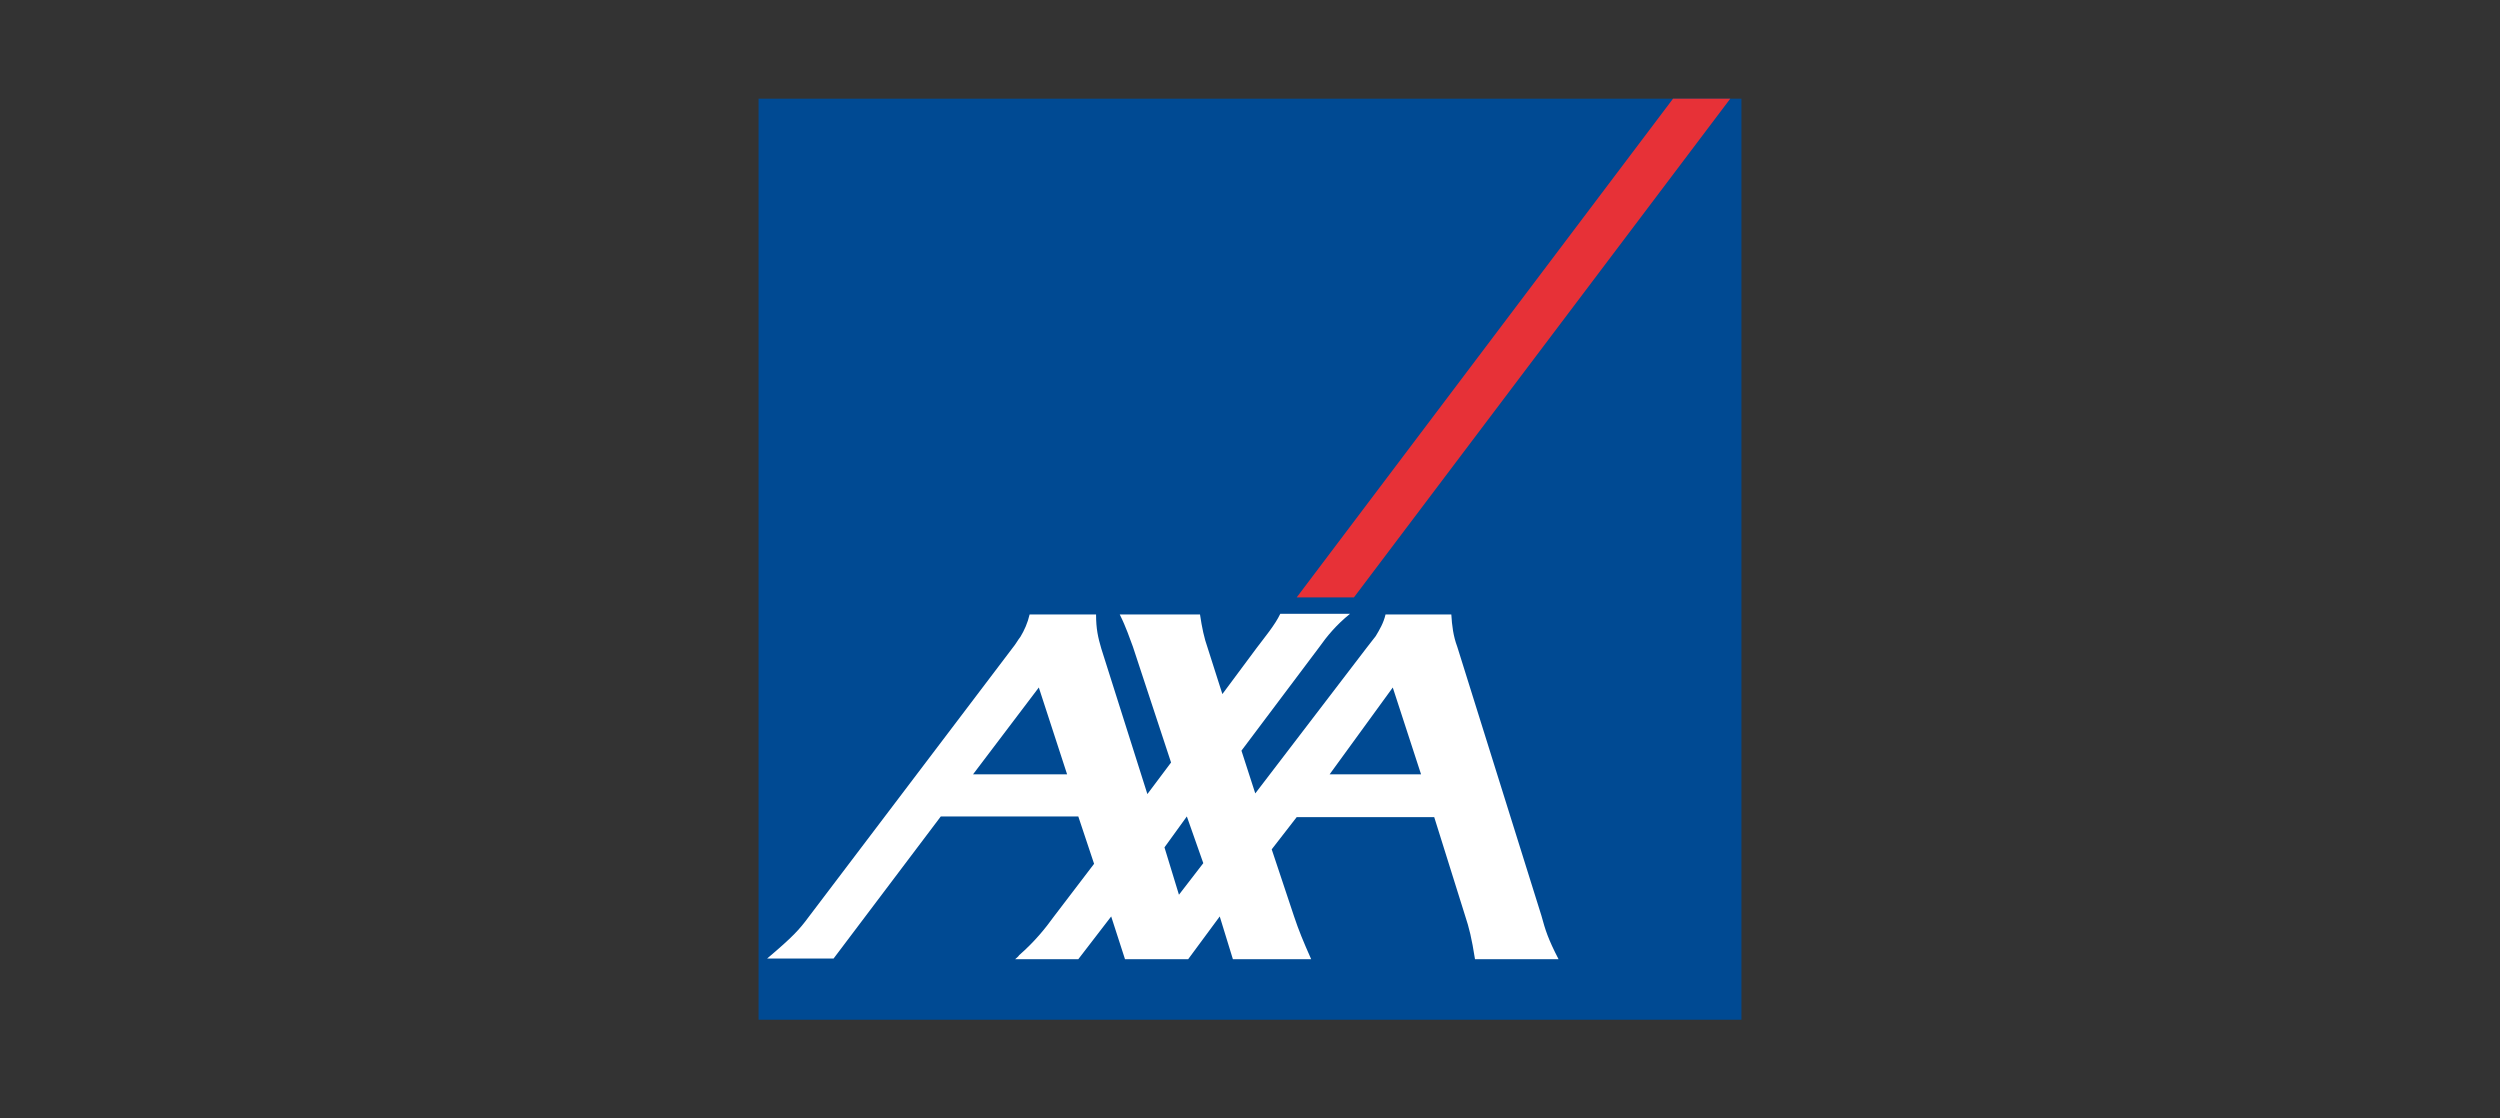
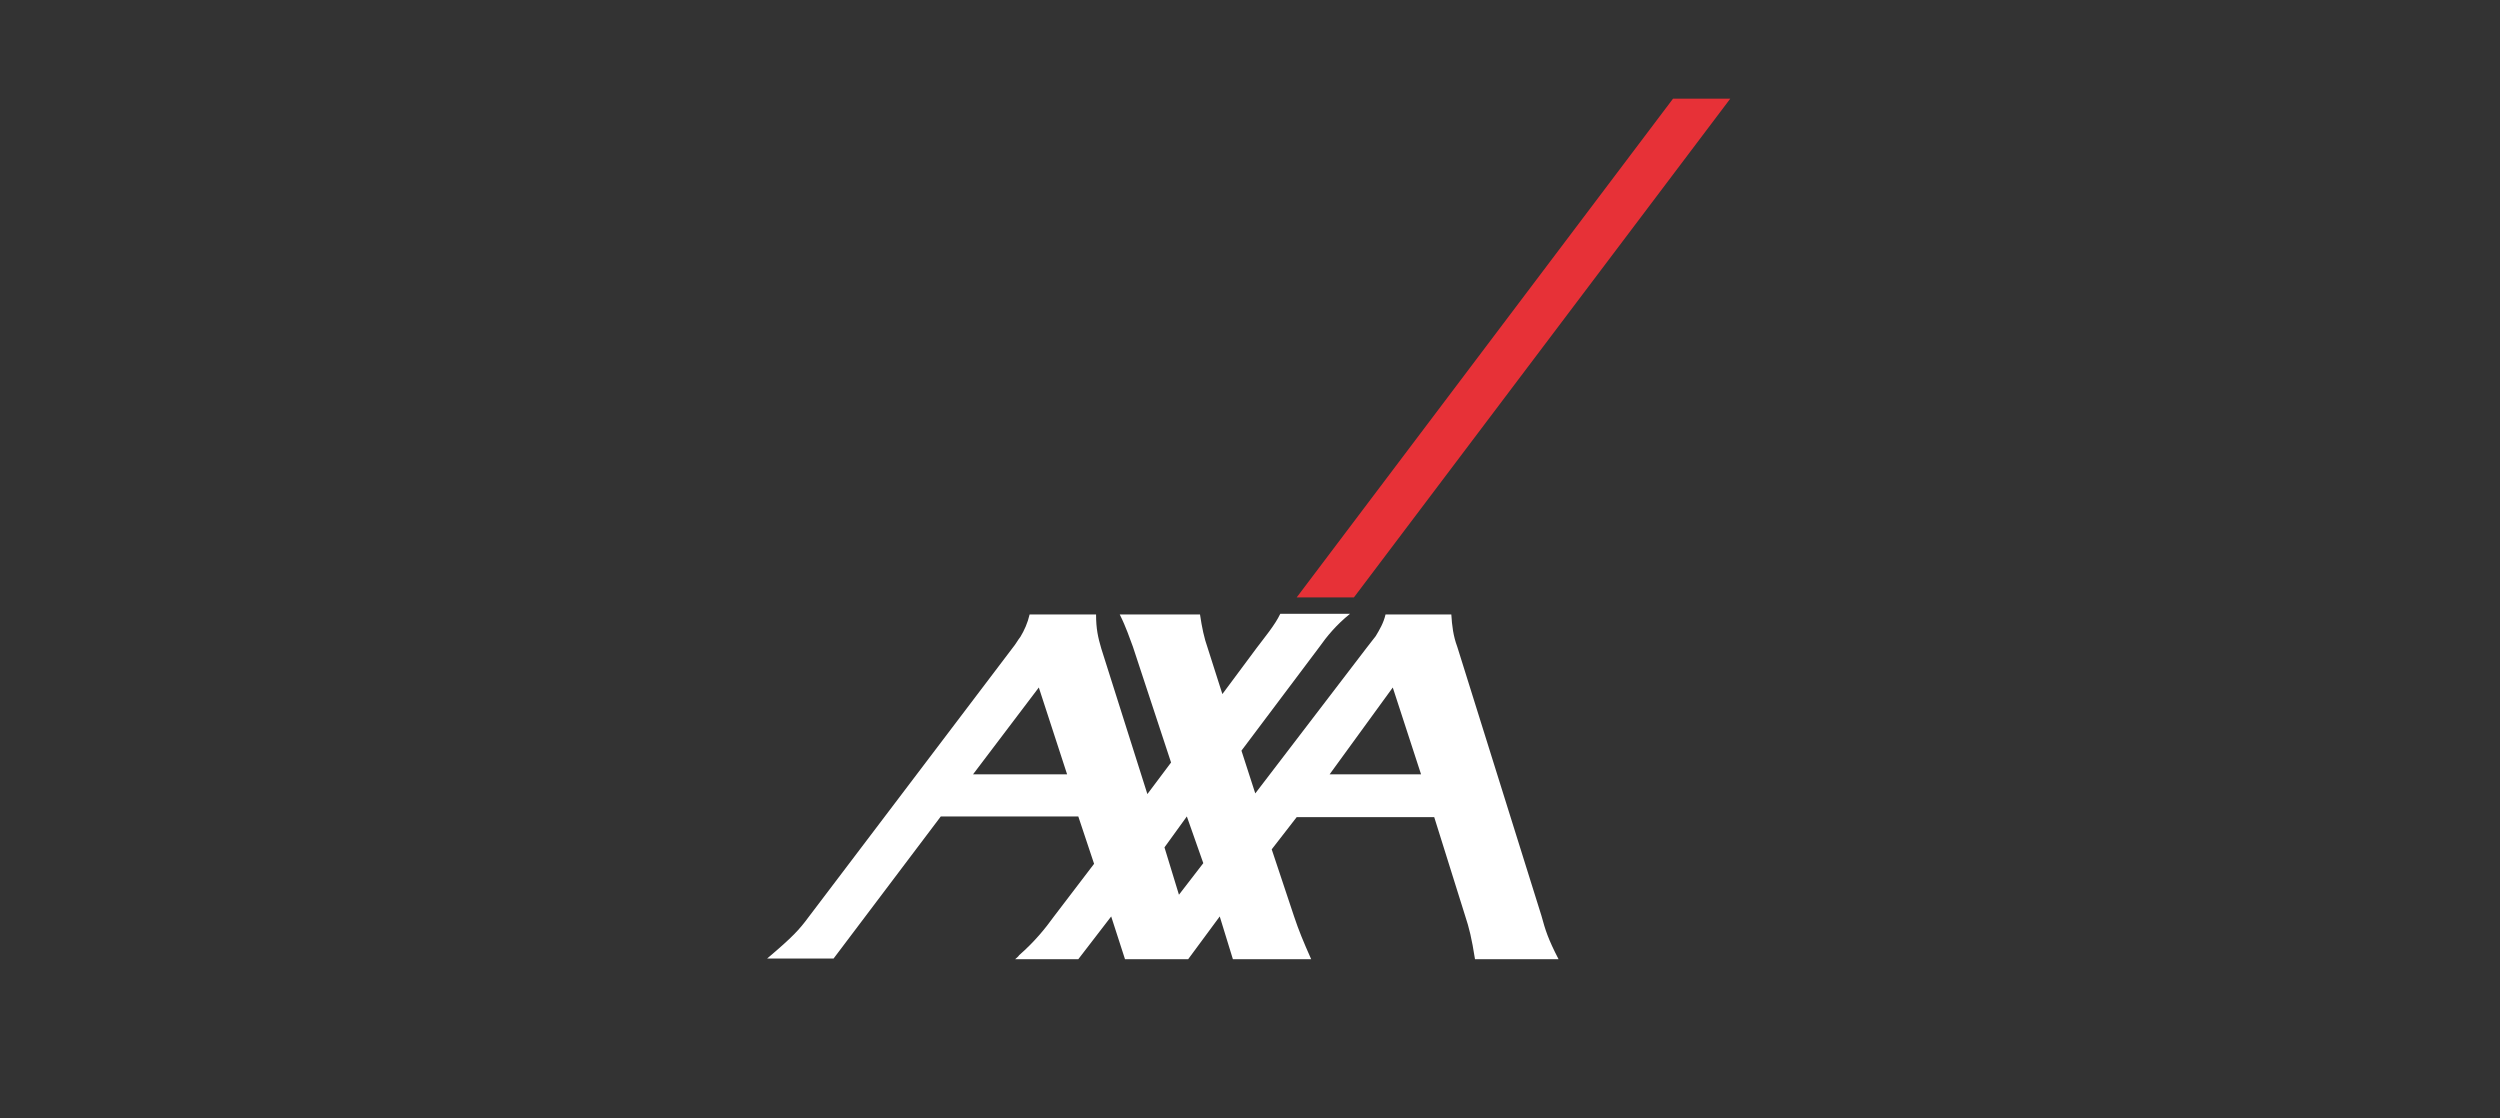
<svg xmlns="http://www.w3.org/2000/svg" enable-background="new 0 0 380 170" viewBox="0 0 380 170">
  <rect x="0" y="0" width="380" height="170" fill="#333333" stroke="none" />
  <g clip-rule="evenodd" fill-rule="evenodd">
-     <path d="m115.3 15v140h149.4v-140z" fill="#004a93" />
    <path d="m197.1 90.8h8.7l57.2-75.8h-8.7z" fill="#e73137" />
    <path d="m224.2 145.8c-.5-3.2-.9-4.8-1.5-6.6l-4.7-15h-20.9l-3.8 4.9 3.4 10.2c.7 2.1 1.4 3.8 2.6 6.5h-11.9l-2-6.5-4.8 6.5h-9.6l-2.1-6.5-5 6.5h-9.6c.2-.2.5-.4.6-.6 2.4-2.1 4-4.1 5.3-5.9l6.1-8-2.4-7.2h-20.9l-16.3 21.6h-10.1c3.9-3.3 4.9-4.4 6.3-6.3l31-40.9c.5-.6.8-1.2 1.2-1.7.6-1 1.1-2.1 1.4-3.4h10.1c0 2.2.3 3.5.8 5.2l7 22.1 3.6-4.8-5.8-17.6c-.5-1.3-1-2.9-2-4.9h12.2c.3 2 .6 3.5 1.2 5.2l2.2 6.9 5.2-7c1.2-1.6 2.8-3.5 3.6-5.2h10.6c-2.1 1.7-3.5 3.4-4.7 5.1l-11.8 15.7 2.1 6.5 16.9-22.1c.5-.6.9-1.2 1.4-1.8.6-1 1.2-2 1.5-3.3h10c.1 1.7.3 3.3.9 4.9l12.8 40.9c.6 2.2 1 3.5 2.6 6.6zm-76.3-28.1h14.3l-4.3-13.2zm29.1 11.1 2.2 7.2 3.7-4.8-2.5-7.1zm25.1-11.1h13.9l-4.3-13.2z" fill="#fff" />
  </g>
</svg>